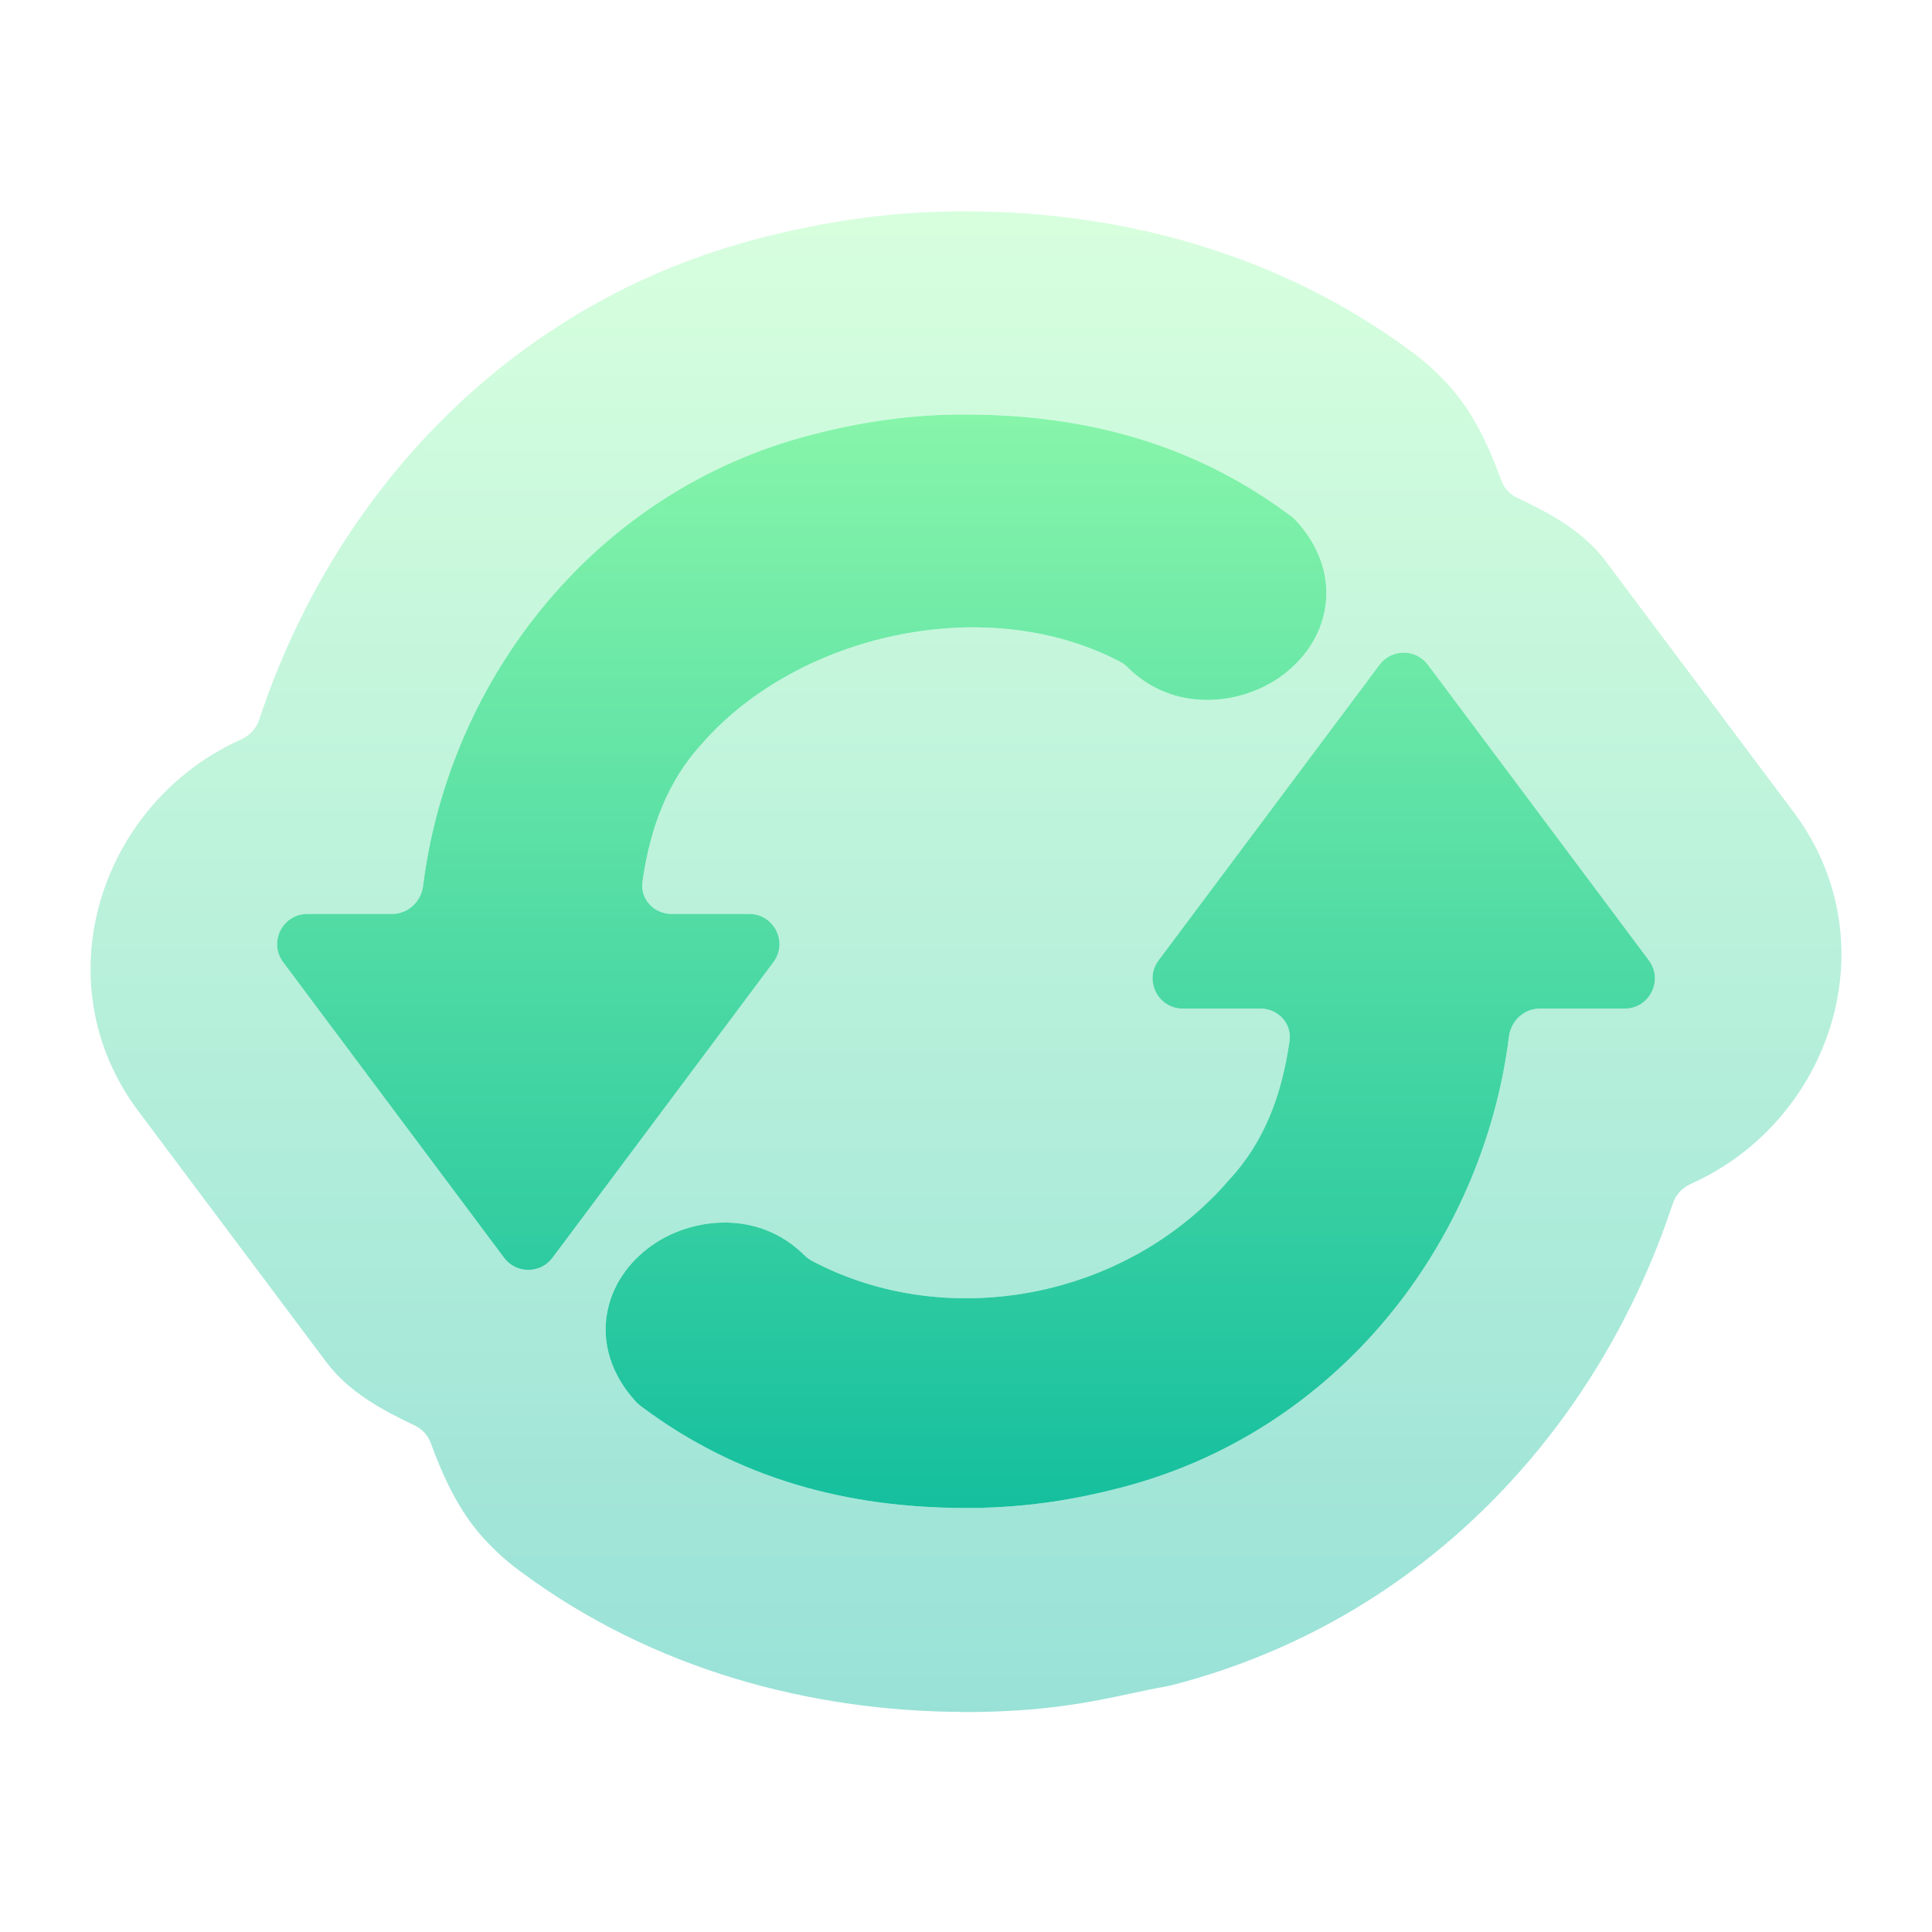
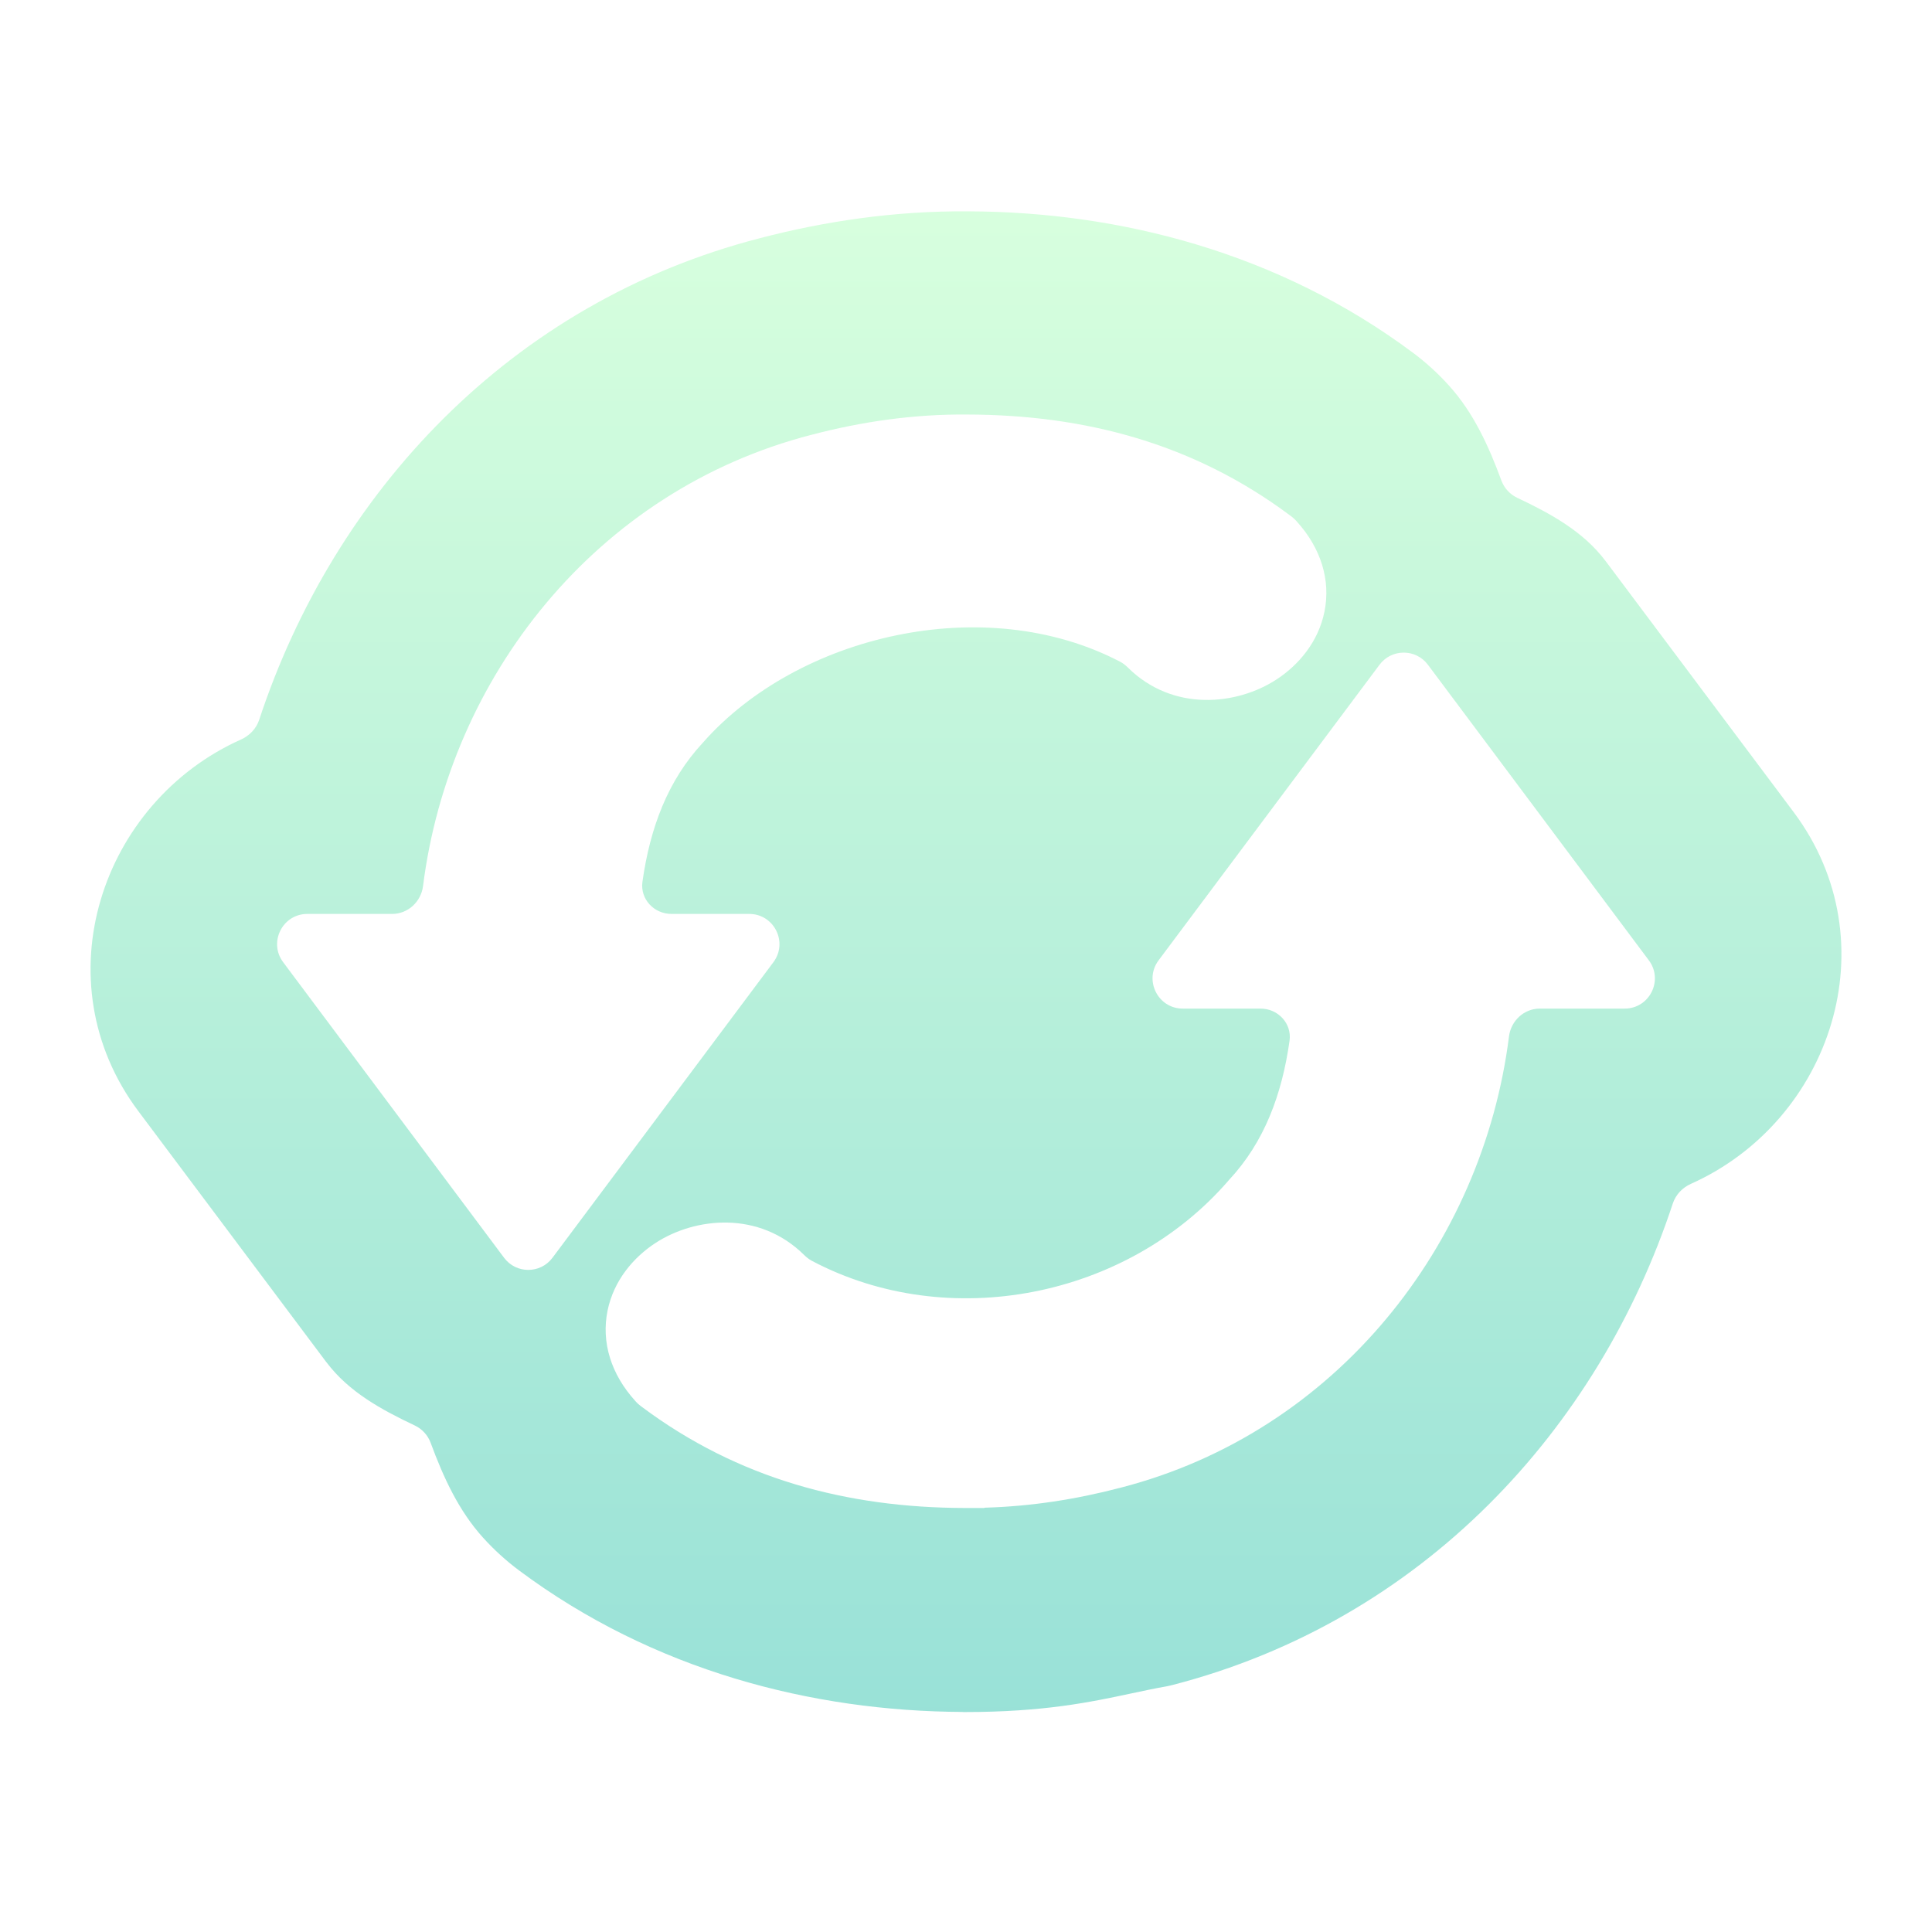
<svg xmlns="http://www.w3.org/2000/svg" width="64" height="64" viewBox="0 0 64 64" fill="none">
  <path opacity="0.4" fill-rule="evenodd" clip-rule="evenodd" d="M25.169 7.891C27.325 7.327 29.646 6.981 32.081 7.001H32.093C37.091 7.018 42.365 8.369 46.813 11.69C47.242 12.011 47.639 12.373 47.997 12.77C48.808 13.665 49.314 14.771 49.733 15.912C49.826 16.166 50.014 16.373 50.258 16.489C51.363 17.012 52.443 17.599 53.184 18.581C53.185 18.583 53.186 18.584 53.187 18.586V18.586C53.189 18.587 53.19 18.589 53.191 18.59L59.42 26.906C62.64 31.215 60.657 37.138 56.013 39.217C55.732 39.342 55.51 39.575 55.414 39.867C52.941 47.361 47.112 53.686 38.831 55.82C38.778 55.834 38.725 55.846 38.672 55.857C38.273 55.927 37.883 56.01 37.476 56.097C36.118 56.386 34.581 56.714 31.951 56.714C31.946 56.714 31.94 56.714 31.935 56.714C31.928 56.714 31.921 56.714 31.915 56.714C31.663 56.71 31.844 56.71 31.902 56.71C26.9 56.692 21.629 55.333 17.187 52.017C16.758 51.696 16.361 51.334 16.002 50.937C15.194 50.044 14.687 48.938 14.267 47.798C14.174 47.545 13.986 47.338 13.742 47.222C12.636 46.698 11.555 46.111 10.815 45.127L10.81 45.123L4.58 36.805C1.36 32.497 3.343 26.574 7.987 24.495C8.268 24.369 8.49 24.136 8.586 23.844C11.058 16.35 16.888 10.025 25.169 7.891ZM42.742 17.08C39.549 14.692 35.941 13.741 32.046 13.732C30.278 13.715 28.541 13.967 26.875 14.405C19.735 16.246 14.884 22.449 14.014 29.351C13.948 29.87 13.516 30.275 12.992 30.275H10.181C9.358 30.275 8.887 31.214 9.38 31.874L16.699 41.666C17.099 42.201 17.901 42.201 18.301 41.666L25.62 31.874C26.113 31.214 25.643 30.275 24.819 30.275H22.244C21.664 30.275 21.201 29.783 21.282 29.209C21.535 27.417 22.124 25.852 23.275 24.612L23.288 24.598L23.3 24.584C26.427 21.049 32.613 19.572 37.107 21.921C37.202 21.971 37.287 22.038 37.363 22.114C38.858 23.593 40.98 23.362 42.288 22.507C43.013 22.033 43.668 21.271 43.873 20.27C44.091 19.208 43.748 18.15 42.964 17.282L42.928 17.242C42.884 17.194 42.836 17.151 42.785 17.112L42.742 17.08ZM53.819 33.411C54.643 33.411 55.113 32.471 54.62 31.812L47.301 22.02C46.901 21.485 46.099 21.485 45.699 22.02L38.38 31.812C37.887 32.471 38.358 33.411 39.181 33.411H41.757C42.336 33.411 42.799 33.903 42.718 34.477C42.465 36.269 41.877 37.834 40.725 39.074L40.707 39.093L40.69 39.114C37.322 43.001 31.41 44.156 26.893 41.766C26.799 41.716 26.715 41.649 26.639 41.574C25.145 40.094 23.022 40.322 21.713 41.176C20.988 41.65 20.333 42.411 20.127 43.412C19.909 44.474 20.252 45.532 21.037 46.4L21.073 46.44C21.116 46.487 21.164 46.531 21.216 46.57L21.259 46.602C24.453 48.99 28.062 49.946 31.96 49.954L32.598 49.955C32.603 49.955 32.608 49.953 32.612 49.949V49.949C32.615 49.946 32.62 49.944 32.625 49.944C34.16 49.901 35.668 49.664 37.125 49.281C44.265 47.44 49.116 41.237 49.987 34.335C50.052 33.816 50.484 33.411 51.008 33.411H53.819Z" fill="url(#paint0_linear_54_1470)" />
-   <path d="M32.046 13.732C35.941 13.741 39.549 14.692 42.742 17.08L42.785 17.112C42.836 17.151 42.884 17.194 42.928 17.242L42.964 17.282C43.748 18.15 44.091 19.208 43.873 20.27C43.668 21.271 43.013 22.033 42.288 22.507C40.98 23.362 38.858 23.593 37.363 22.114C37.287 22.038 37.202 21.971 37.107 21.921C32.613 19.572 26.427 21.049 23.3 24.584L23.288 24.598L23.275 24.612C22.124 25.852 21.535 27.417 21.282 29.209C21.201 29.783 21.664 30.275 22.244 30.275H24.819C25.643 30.275 26.113 31.214 25.62 31.874L18.301 41.666C17.901 42.201 17.099 42.201 16.699 41.666L9.38 31.874C8.887 31.214 9.358 30.275 10.181 30.275H12.992C13.516 30.275 13.948 29.87 14.014 29.351C14.884 22.449 19.735 16.246 26.875 14.405C28.541 13.967 30.279 13.715 32.046 13.732Z" fill="url(#paint1_linear_54_1470)" />
-   <path d="M47.301 22.02L54.62 31.812C55.113 32.471 54.643 33.411 53.819 33.411H51.008C50.484 33.411 50.052 33.816 49.987 34.335C49.117 41.237 44.265 47.44 37.125 49.281C35.668 49.664 34.16 49.901 32.625 49.944C32.62 49.944 32.615 49.946 32.612 49.949C32.608 49.953 32.603 49.955 32.598 49.955L31.961 49.954C28.062 49.946 24.453 48.99 21.259 46.602L21.216 46.57C21.164 46.531 21.116 46.487 21.073 46.44L21.037 46.4C20.252 45.532 19.909 44.474 20.127 43.412C20.333 42.411 20.988 41.65 21.713 41.176C23.022 40.322 25.145 40.094 26.639 41.574C26.715 41.649 26.799 41.716 26.893 41.766C31.41 44.156 37.322 43.001 40.69 39.114L40.707 39.093L40.725 39.074C41.877 37.834 42.466 36.269 42.718 34.477C42.799 33.903 42.336 33.411 41.757 33.411H39.181C38.358 33.411 37.887 32.471 38.38 31.812L45.699 22.02C46.099 21.485 46.901 21.485 47.301 22.02Z" fill="url(#paint2_linear_54_1470)" />
  <defs>
    <linearGradient id="paint0_linear_54_1470" x1="32" y1="56.714" x2="32" y2="7" gradientUnits="userSpaceOnUse">
      <stop stop-color="#00B59C" />
      <stop offset="1" stop-color="#9CFFAC" />
    </linearGradient>
    <linearGradient id="paint1_linear_54_1470" x1="32" y1="56.714" x2="32" y2="7" gradientUnits="userSpaceOnUse">
      <stop stop-color="#00B59C" />
      <stop offset="1" stop-color="#9CFFAC" />
    </linearGradient>
    <linearGradient id="paint2_linear_54_1470" x1="32" y1="56.714" x2="32" y2="7" gradientUnits="userSpaceOnUse">
      <stop stop-color="#00B59C" />
      <stop offset="1" stop-color="#9CFFAC" />
    </linearGradient>
  </defs>
</svg>